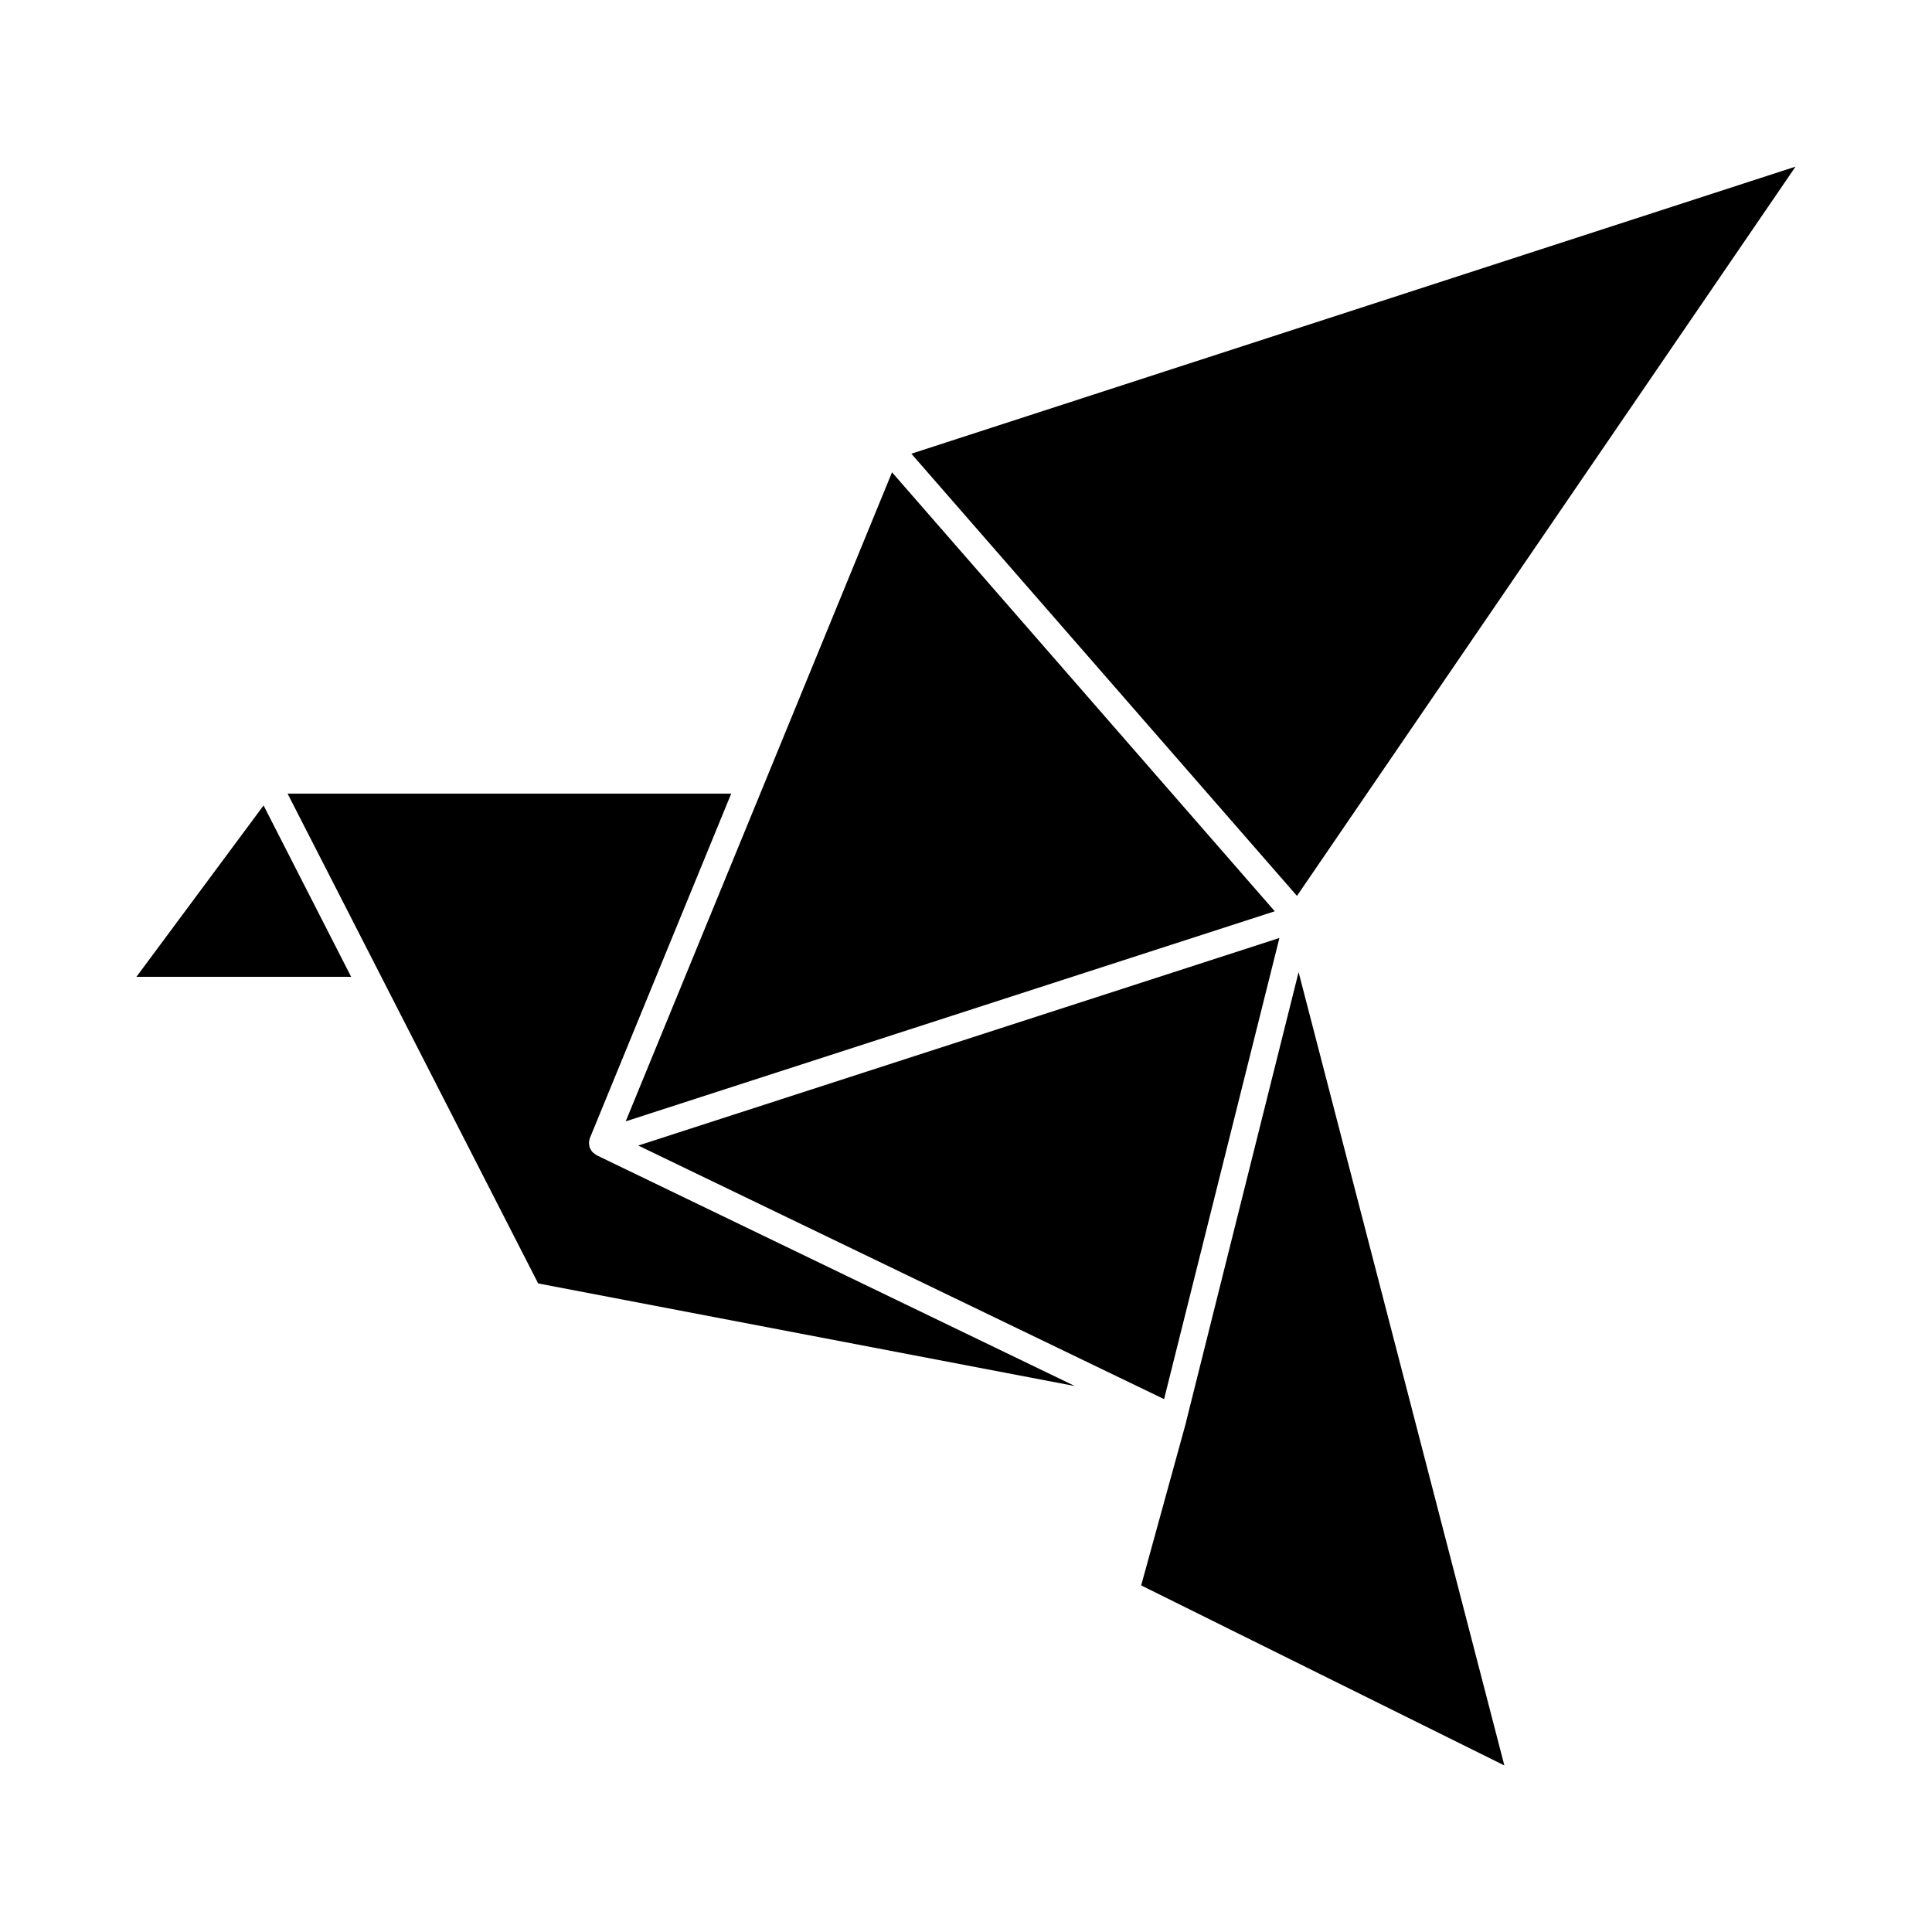
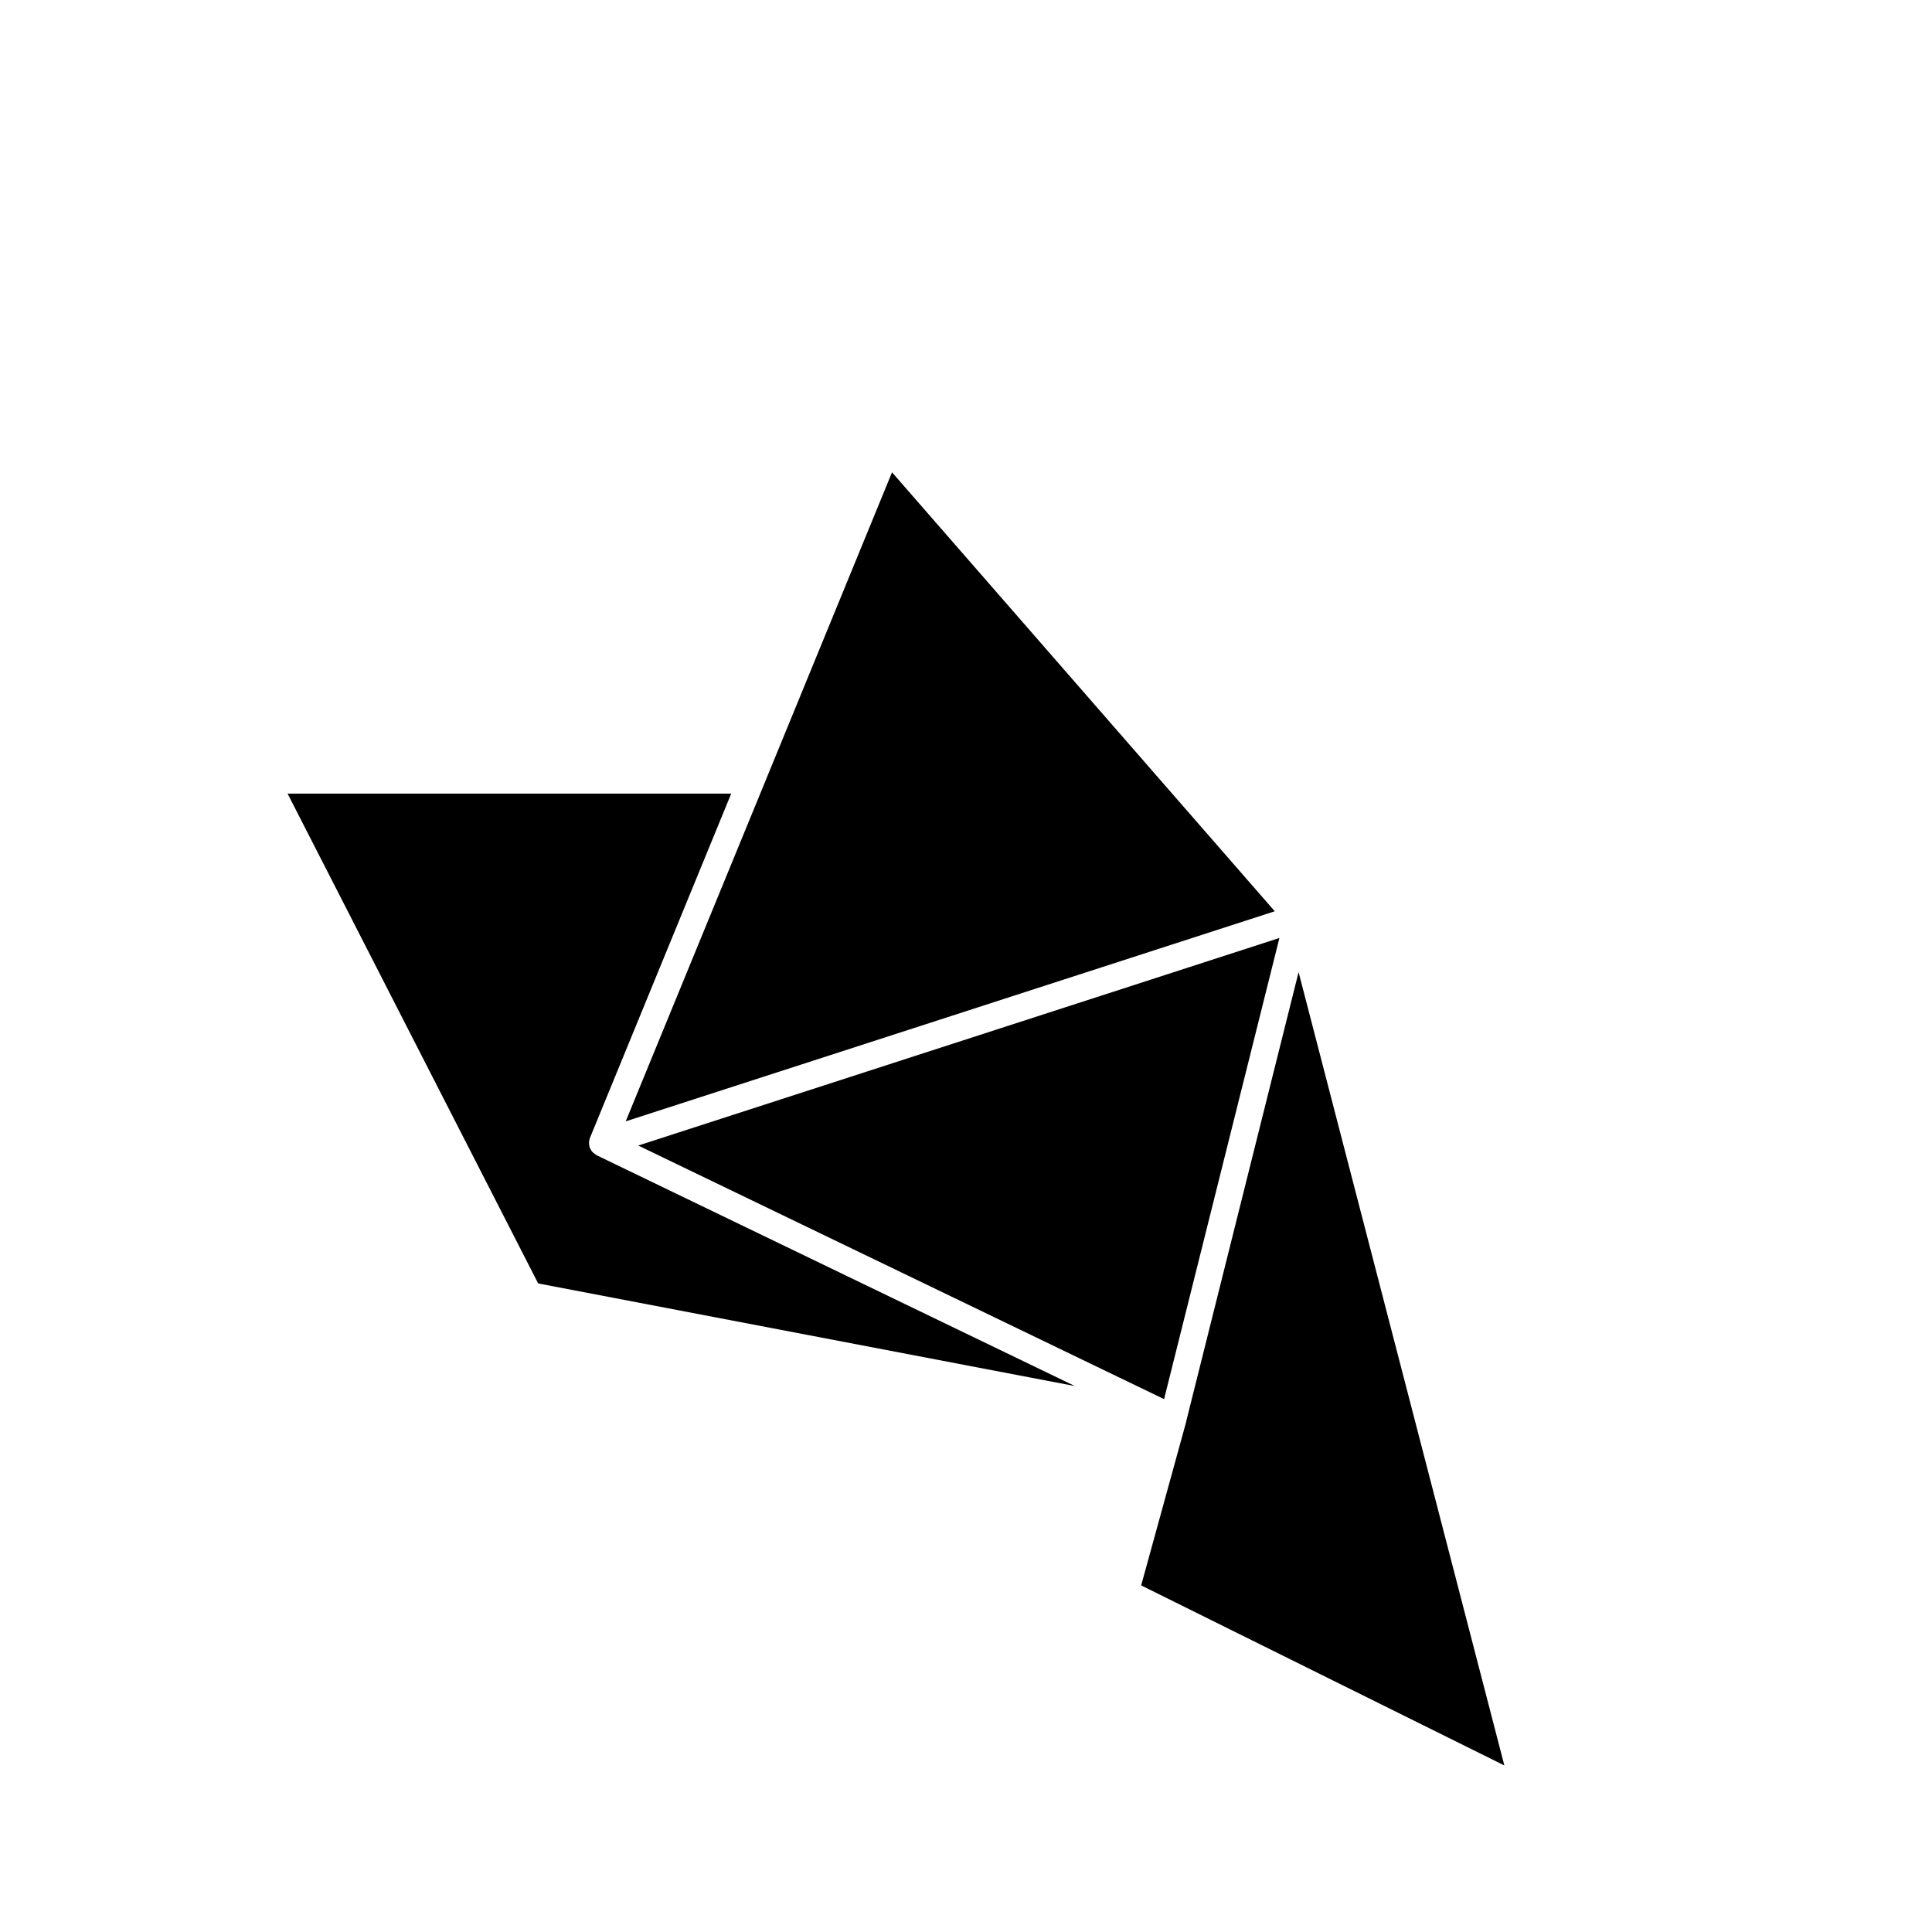
<svg xmlns="http://www.w3.org/2000/svg" fill="#000000" width="800px" height="800px" version="1.1" viewBox="144 144 512 512">
  <g>
-     <path d="m213.85 357.45 23.211 45.422h-56.906z" />
    <path d="m302.09 450.14 126.77 61.18-142.24-27.195-66.41-129.81h117.57l-37.449 91.27c-0.066 0.184-0.117 0.375-0.145 0.57-0.055 0.199-0.086 0.406-0.09 0.613-0.02 0.273 0.012 0.547 0.09 0.809-0.004 0.152 0.012 0.309 0.051 0.457l0.047 0.051c0.043 0.133 0.105 0.258 0.188 0.375 0.105 0.258 0.254 0.5 0.43 0.715l0.328 0.328h0.004c0.195 0.164 0.402 0.32 0.617 0.457 0.098 0.086 0.137 0.133 0.238 0.18z" />
    <path d="m309.82 441.17 36.547-89.039 34.027-82.965 101.43 116.33z" />
    <path d="m313.14 447.58 169.92-55.008-30.566 122.21z" />
    <path d="m488.14 401.63 54.531 210.23-96.25-47.715 11.91-43.281v-0.098z" />
-     <path d="m487.71 381.42-102.19-117.18 234.32-76.082z" />
  </g>
</svg>